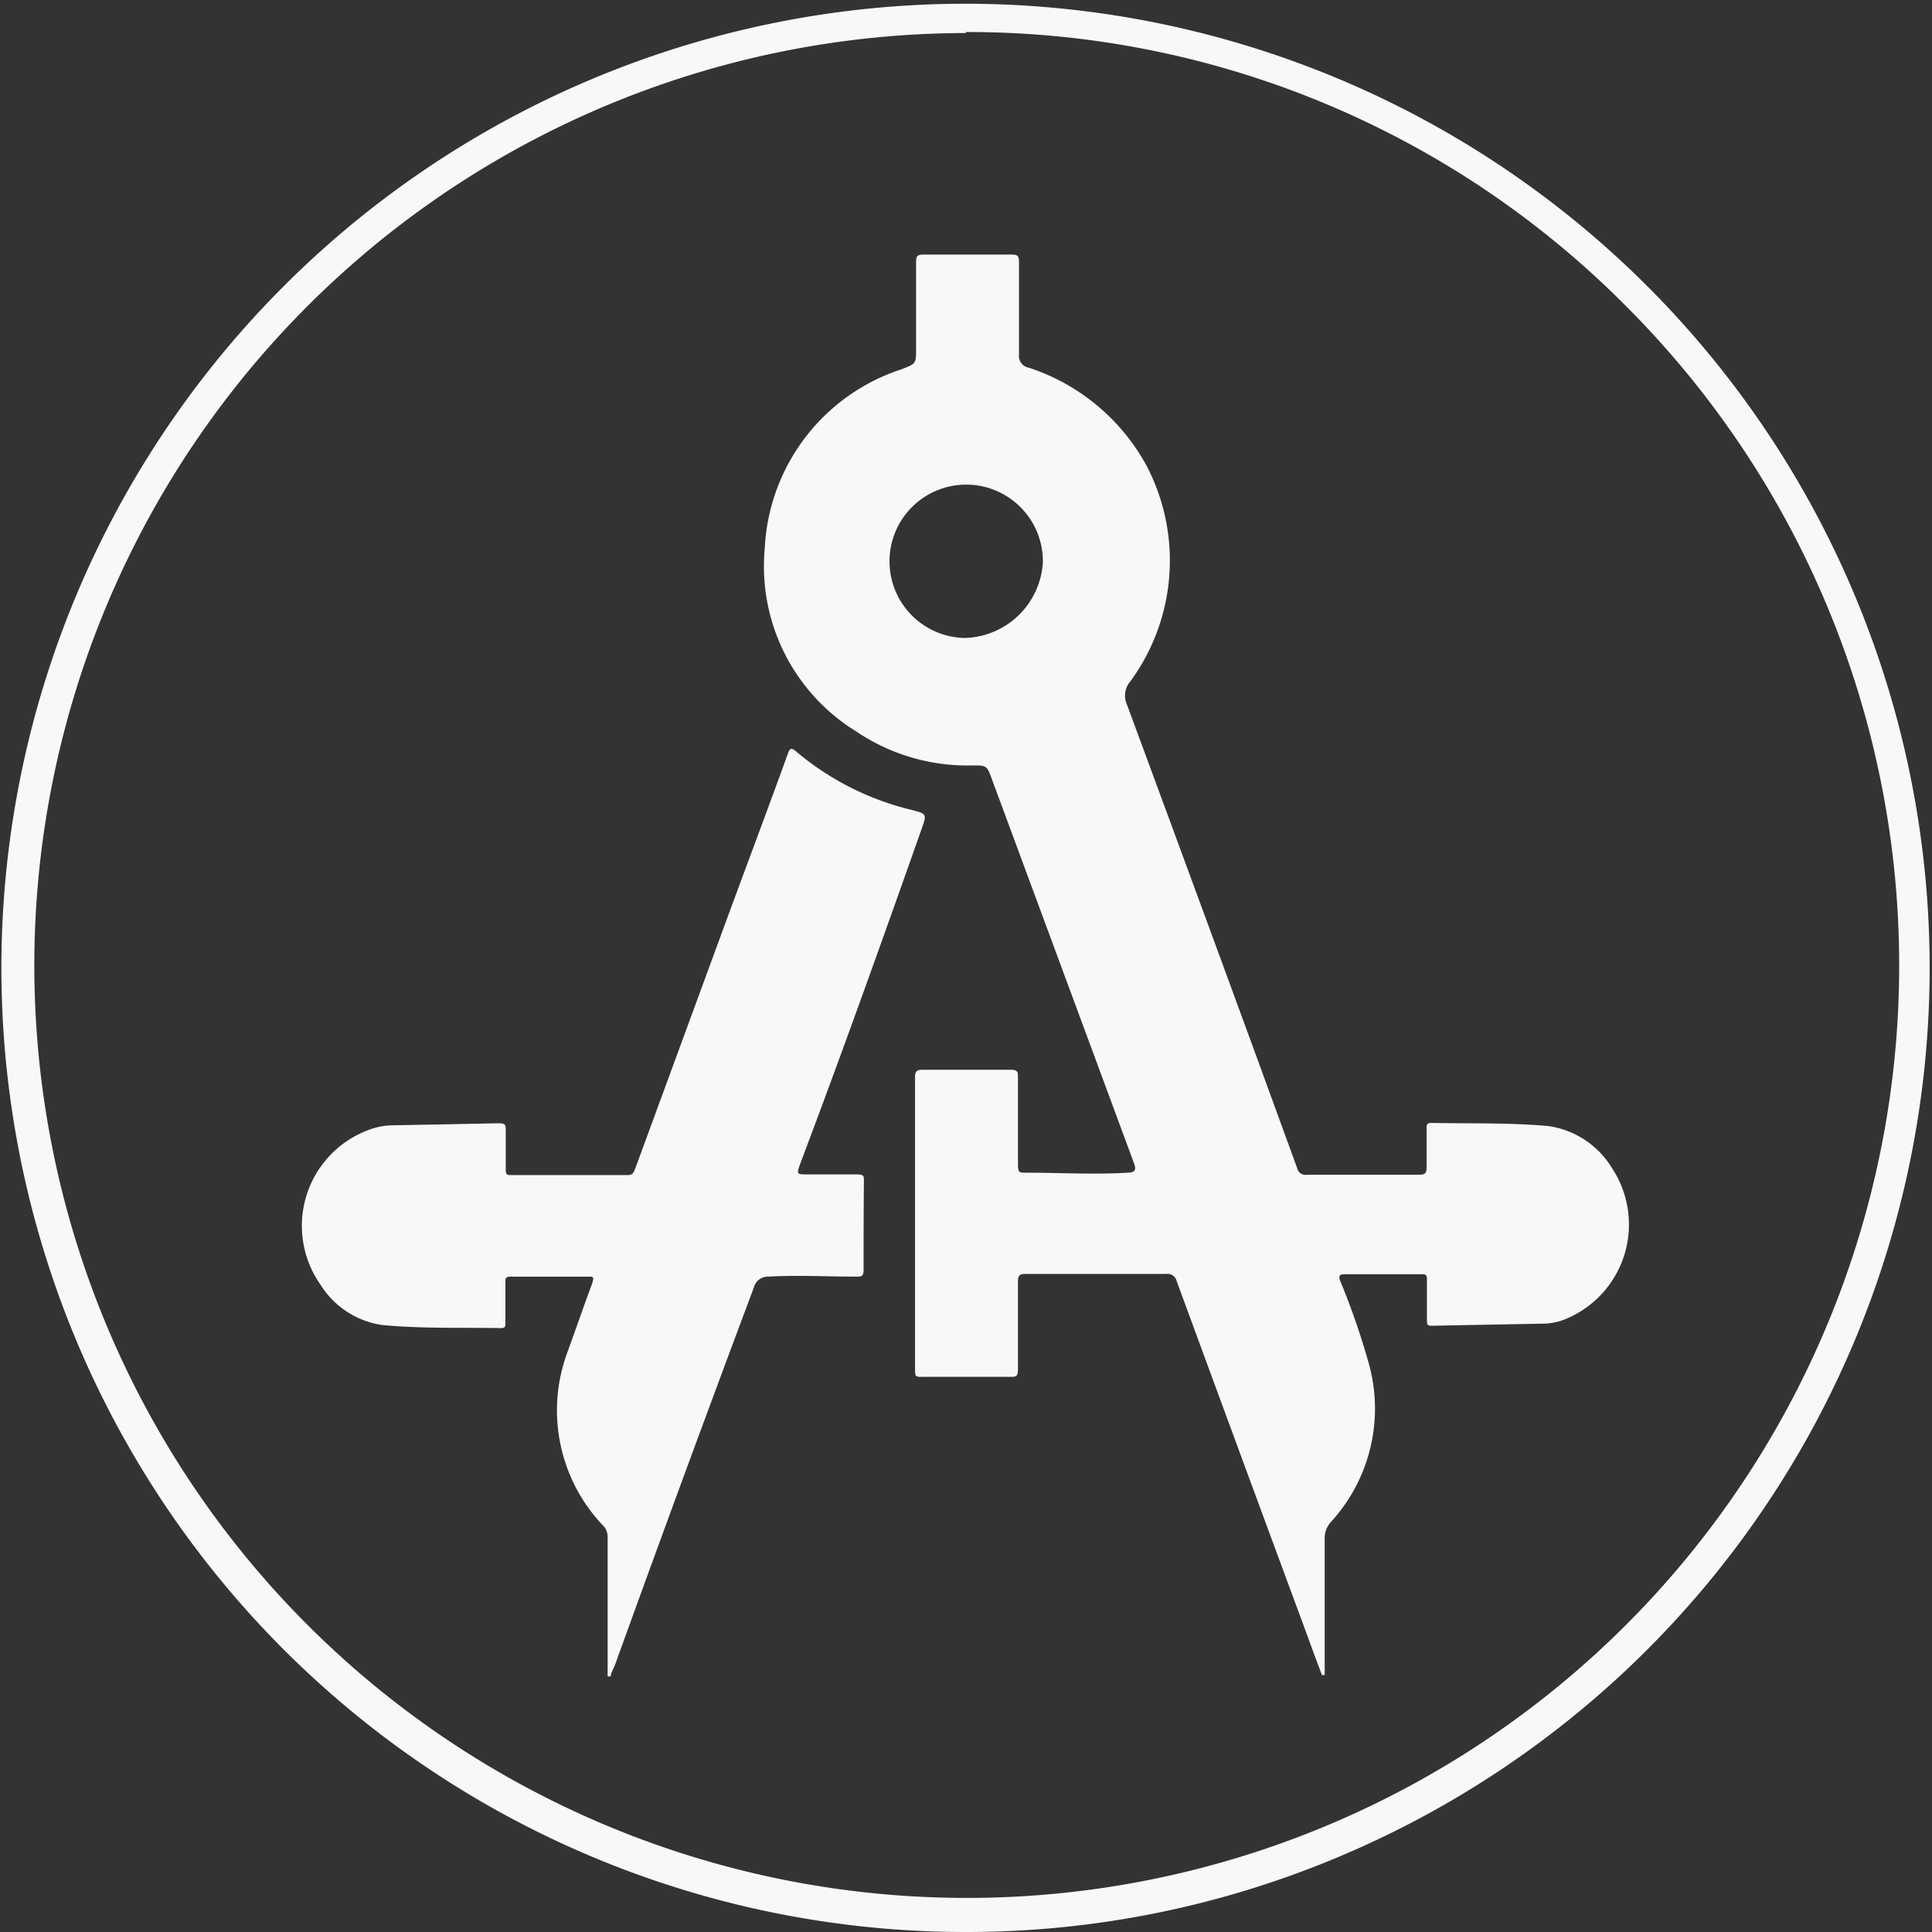
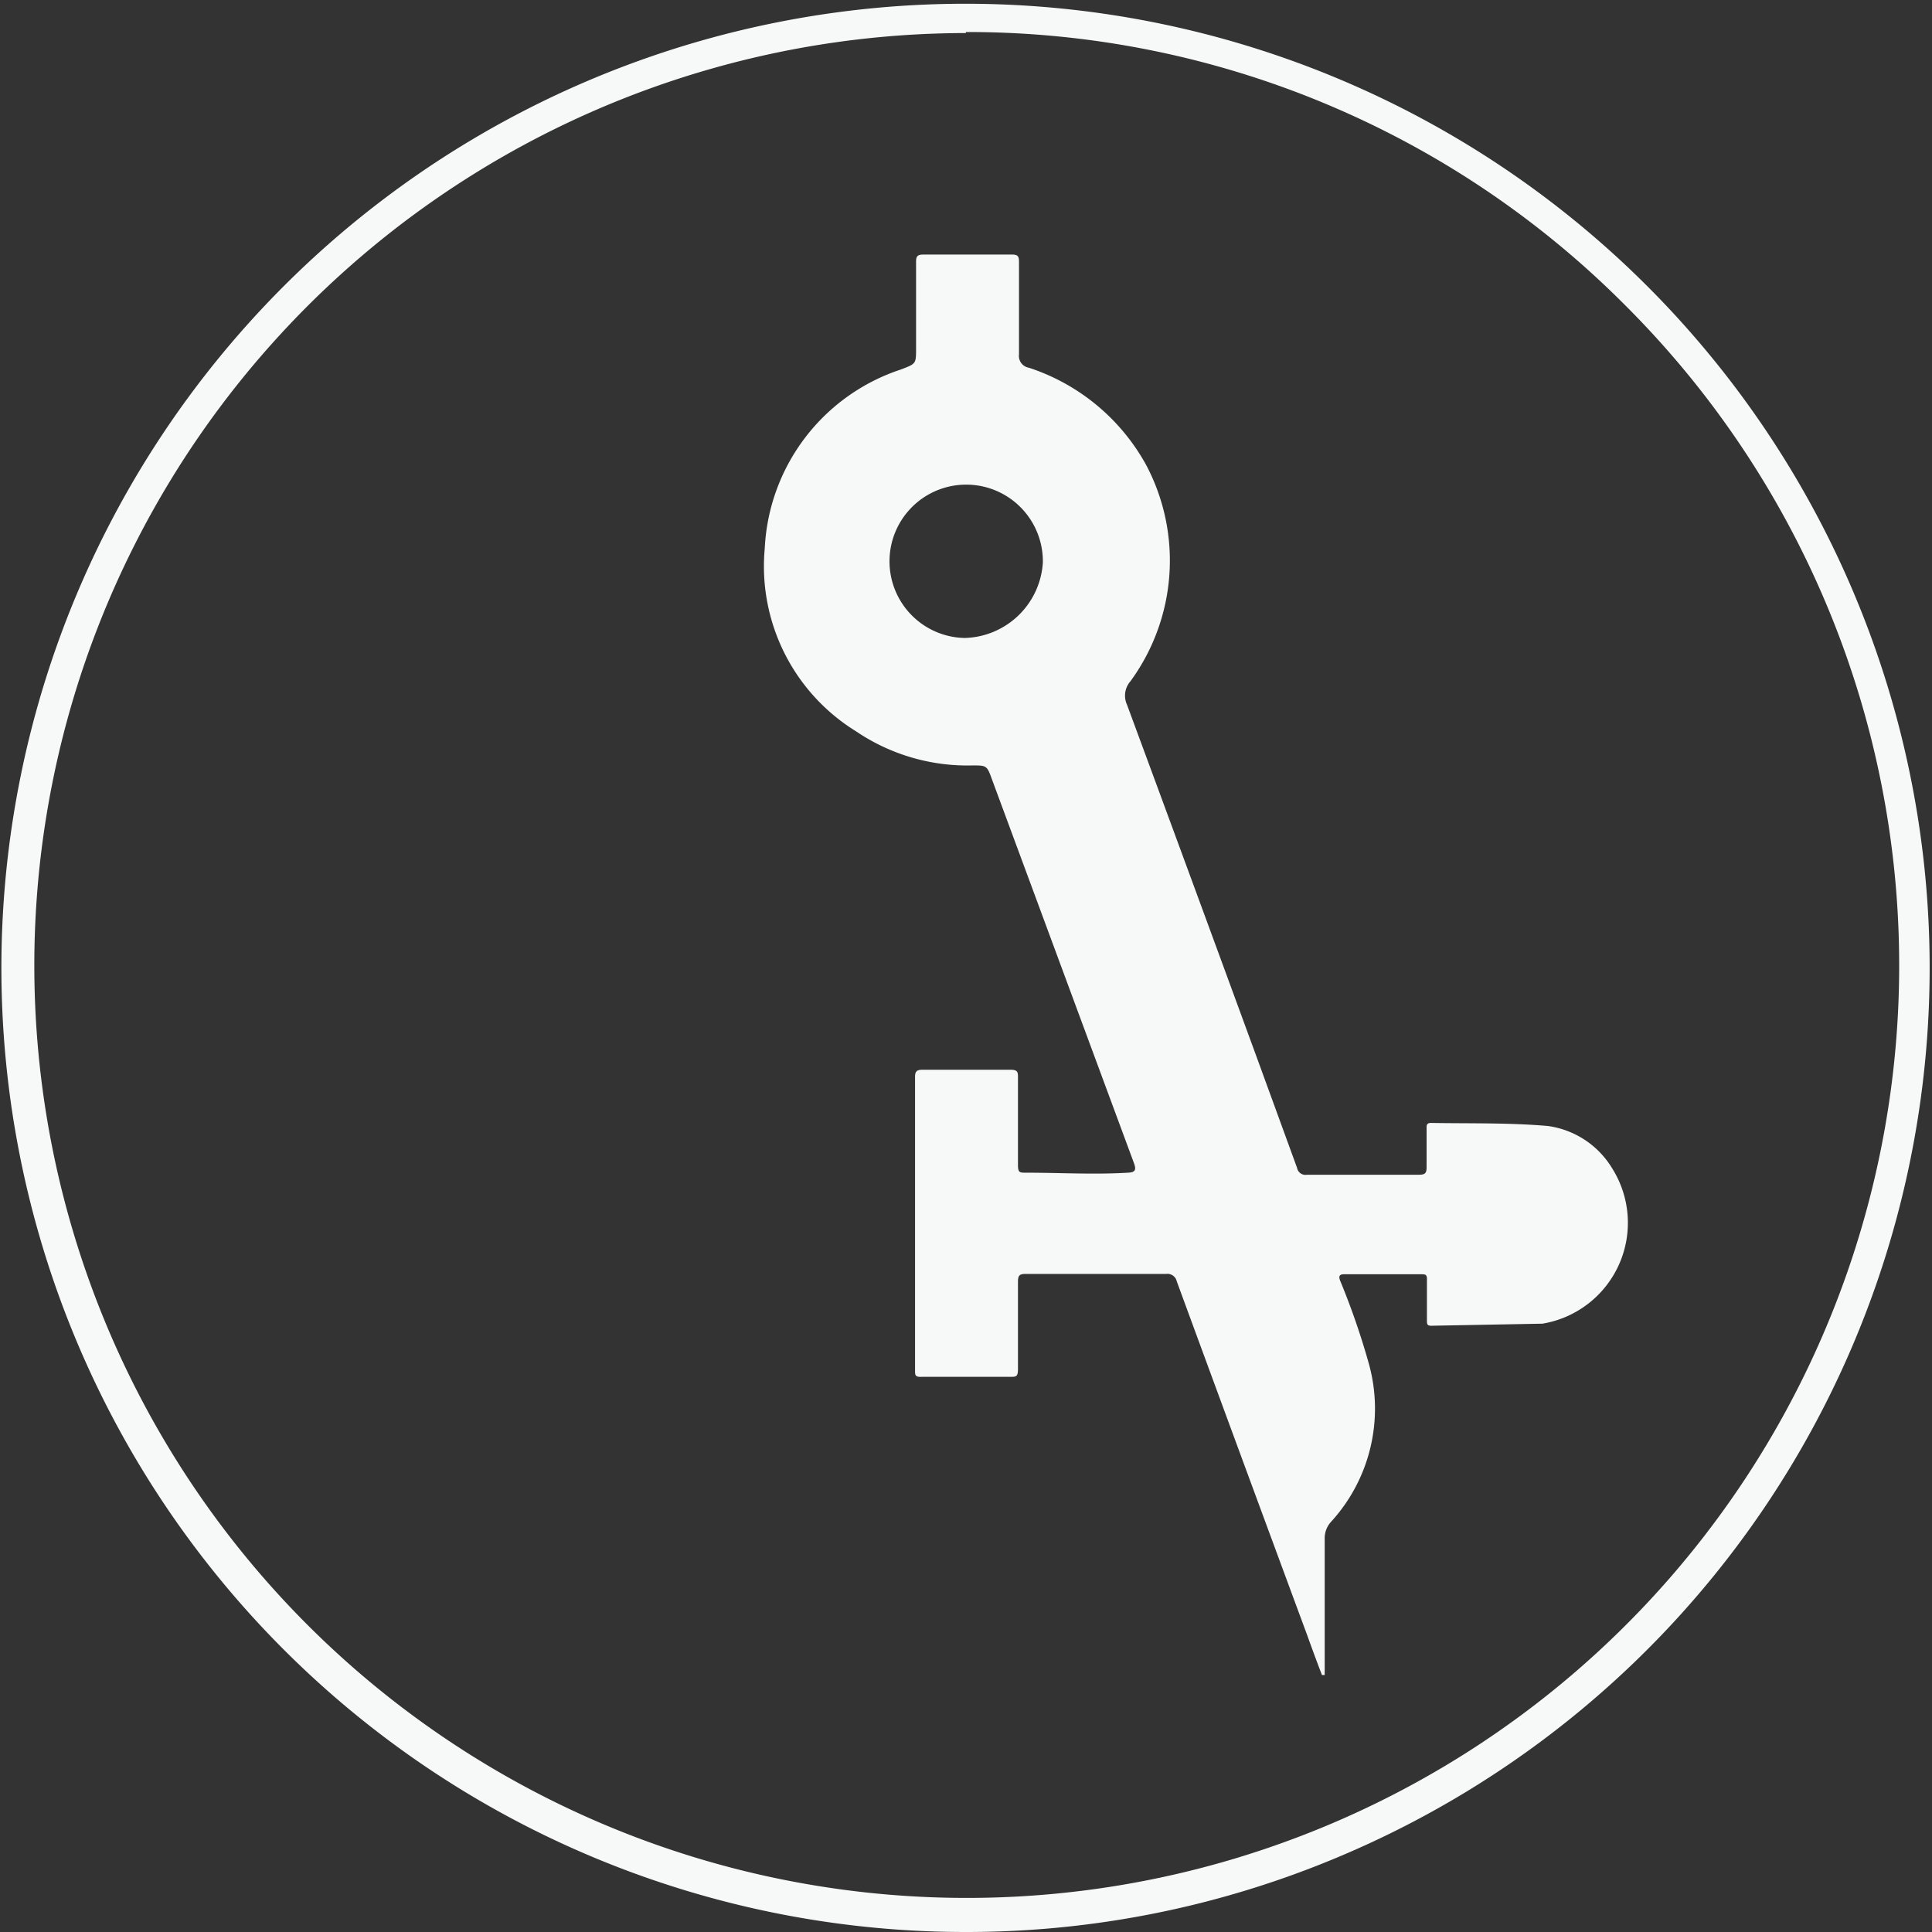
<svg xmlns="http://www.w3.org/2000/svg" id="图层_1" data-name="图层 1" viewBox="0 0 56.69 56.69">
  <rect x="0" y="0" width="56.69" height="56.69" fill="#333333" stroke="none" />
  <defs>
    <style>.cls-1{fill:#f7f8f8;}</style>
  </defs>
  <title>icon-site-survey</title>
  <path class="cls-1" d="M420.92,325.75a28.29,28.29,0,1,1,11-2.23A28.13,28.13,0,0,1,420.92,325.75Zm0-55.72a27.36,27.36,0,1,0,19.36,8A27.2,27.2,0,0,0,420.92,270Z" transform="translate(-392.58 -269.06)" />
-   <path class="cls-1" d="M439.89,303.35A2.62,2.62,0,0,0,438,302.1c-1.14-.1-2.29-.07-3.43-.09-.14,0-.13.08-.13.18,0,.37,0,.74,0,1.12,0,.18-.05.22-.23.22h-3.28a.25.25,0,0,1-.29-.2l-1.2-3.29q-1.89-5.16-3.79-10.3a.64.64,0,0,1,.1-.69,6,6,0,0,0,.47-6.33,6.09,6.09,0,0,0-3.45-2.87.35.35,0,0,1-.29-.39c0-.91,0-1.82,0-2.73,0-.16-.05-.2-.2-.2q-1.31,0-2.61,0c-.18,0-.21.06-.21.22,0,.84,0,1.69,0,2.53,0,.46,0,.45-.44.62a5.82,5.82,0,0,0-4,5.25,5.69,5.69,0,0,0,2.68,5.37,5.83,5.83,0,0,0,3.42,1c.4,0,.42,0,.56.39l4.17,11.27c.07.19.06.28-.17.29-1,.06-2,0-3,0-.18,0-.23,0-.23-.23,0-.85,0-1.7,0-2.56,0-.15,0-.23-.21-.23h-2.6c-.16,0-.21.05-.21.21,0,2.87,0,5.73,0,8.6,0,.16,0,.21.21.2h2.58c.18,0,.23,0,.23-.24,0-.85,0-1.7,0-2.55,0-.19.05-.23.23-.23h4.12a.28.28,0,0,1,.31.22q1.91,5.2,3.83,10.39c.14.39.28.77.43,1.16l.08,0c0-1.33,0-2.66,0-4a.71.71,0,0,1,.19-.5,4.92,4.92,0,0,0,1.11-4.62,21.67,21.67,0,0,0-.85-2.46c-.05-.14,0-.18.12-.18h2.24c.15,0,.2,0,.19.19,0,.38,0,.77,0,1.15,0,.13,0,.18.17.17l3.22-.06a1.77,1.77,0,0,0,.64-.12A3,3,0,0,0,439.89,303.35Zm-19-15.57a2.25,2.25,0,1,1,2.29-2.21A2.36,2.36,0,0,1,420.88,287.78Z" transform="translate(-392.58 -269.06)" />
-   <path class="cls-1" d="M417.93,303.72c0-.15,0-.2-.2-.2-.49,0-1,0-1.46,0-.31,0-.32,0-.21-.31,1.23-3.26,2.4-6.53,3.56-9.82.16-.45.16-.45-.31-.57a8.23,8.23,0,0,1-3.37-1.71c-.13-.11-.18-.11-.24.06-.59,1.63-1.2,3.25-1.8,4.88l-2.67,7.27c-.05.11-.06.22-.23.22h-3.41c-.13,0-.17,0-.17-.17,0-.38,0-.76,0-1.14,0-.15,0-.21-.2-.21l-3.14.06a2,2,0,0,0-.55.09,3,3,0,0,0-1.55,4.58,2.57,2.57,0,0,0,1.82,1.19c1.16.11,2.32.07,3.48.09.14,0,.13-.07.13-.16,0-.39,0-.78,0-1.17,0-.14,0-.18.18-.18h2.24c.17,0,.18,0,.13.19-.25.67-.48,1.34-.72,2a4.9,4.9,0,0,0,1.06,5.14.48.48,0,0,1,.11.34v4.06h.09c0-.11.09-.23.13-.35q2-5.54,4.07-11.06a.42.42,0,0,1,.42-.32c.86-.05,1.72,0,2.58,0,.16,0,.22,0,.22-.21C417.92,305.45,417.92,304.58,417.93,303.72Z" transform="translate(-392.58 -269.06)" />
+   <path class="cls-1" d="M439.89,303.35A2.62,2.62,0,0,0,438,302.1c-1.14-.1-2.29-.07-3.43-.09-.14,0-.13.08-.13.18,0,.37,0,.74,0,1.12,0,.18-.05.22-.23.22h-3.28a.25.25,0,0,1-.29-.2l-1.2-3.29q-1.89-5.16-3.79-10.3a.64.64,0,0,1,.1-.69,6,6,0,0,0,.47-6.33,6.09,6.09,0,0,0-3.45-2.87.35.35,0,0,1-.29-.39c0-.91,0-1.82,0-2.73,0-.16-.05-.2-.2-.2q-1.31,0-2.61,0c-.18,0-.21.06-.21.22,0,.84,0,1.69,0,2.53,0,.46,0,.45-.44.62a5.82,5.82,0,0,0-4,5.25,5.69,5.69,0,0,0,2.68,5.37,5.83,5.83,0,0,0,3.42,1c.4,0,.42,0,.56.39l4.17,11.27c.07.19.06.28-.17.29-1,.06-2,0-3,0-.18,0-.23,0-.23-.23,0-.85,0-1.7,0-2.56,0-.15,0-.23-.21-.23h-2.6c-.16,0-.21.05-.21.21,0,2.87,0,5.73,0,8.6,0,.16,0,.21.21.2h2.58c.18,0,.23,0,.23-.24,0-.85,0-1.7,0-2.55,0-.19.05-.23.23-.23h4.12a.28.28,0,0,1,.31.22q1.91,5.2,3.83,10.39c.14.39.28.77.43,1.16l.08,0c0-1.33,0-2.66,0-4a.71.71,0,0,1,.19-.5,4.92,4.92,0,0,0,1.11-4.62,21.67,21.67,0,0,0-.85-2.46c-.05-.14,0-.18.12-.18h2.24c.15,0,.2,0,.19.19,0,.38,0,.77,0,1.15,0,.13,0,.18.17.17l3.22-.06A3,3,0,0,0,439.89,303.35Zm-19-15.57a2.25,2.25,0,1,1,2.29-2.21A2.36,2.36,0,0,1,420.88,287.78Z" transform="translate(-392.58 -269.06)" />
</svg>